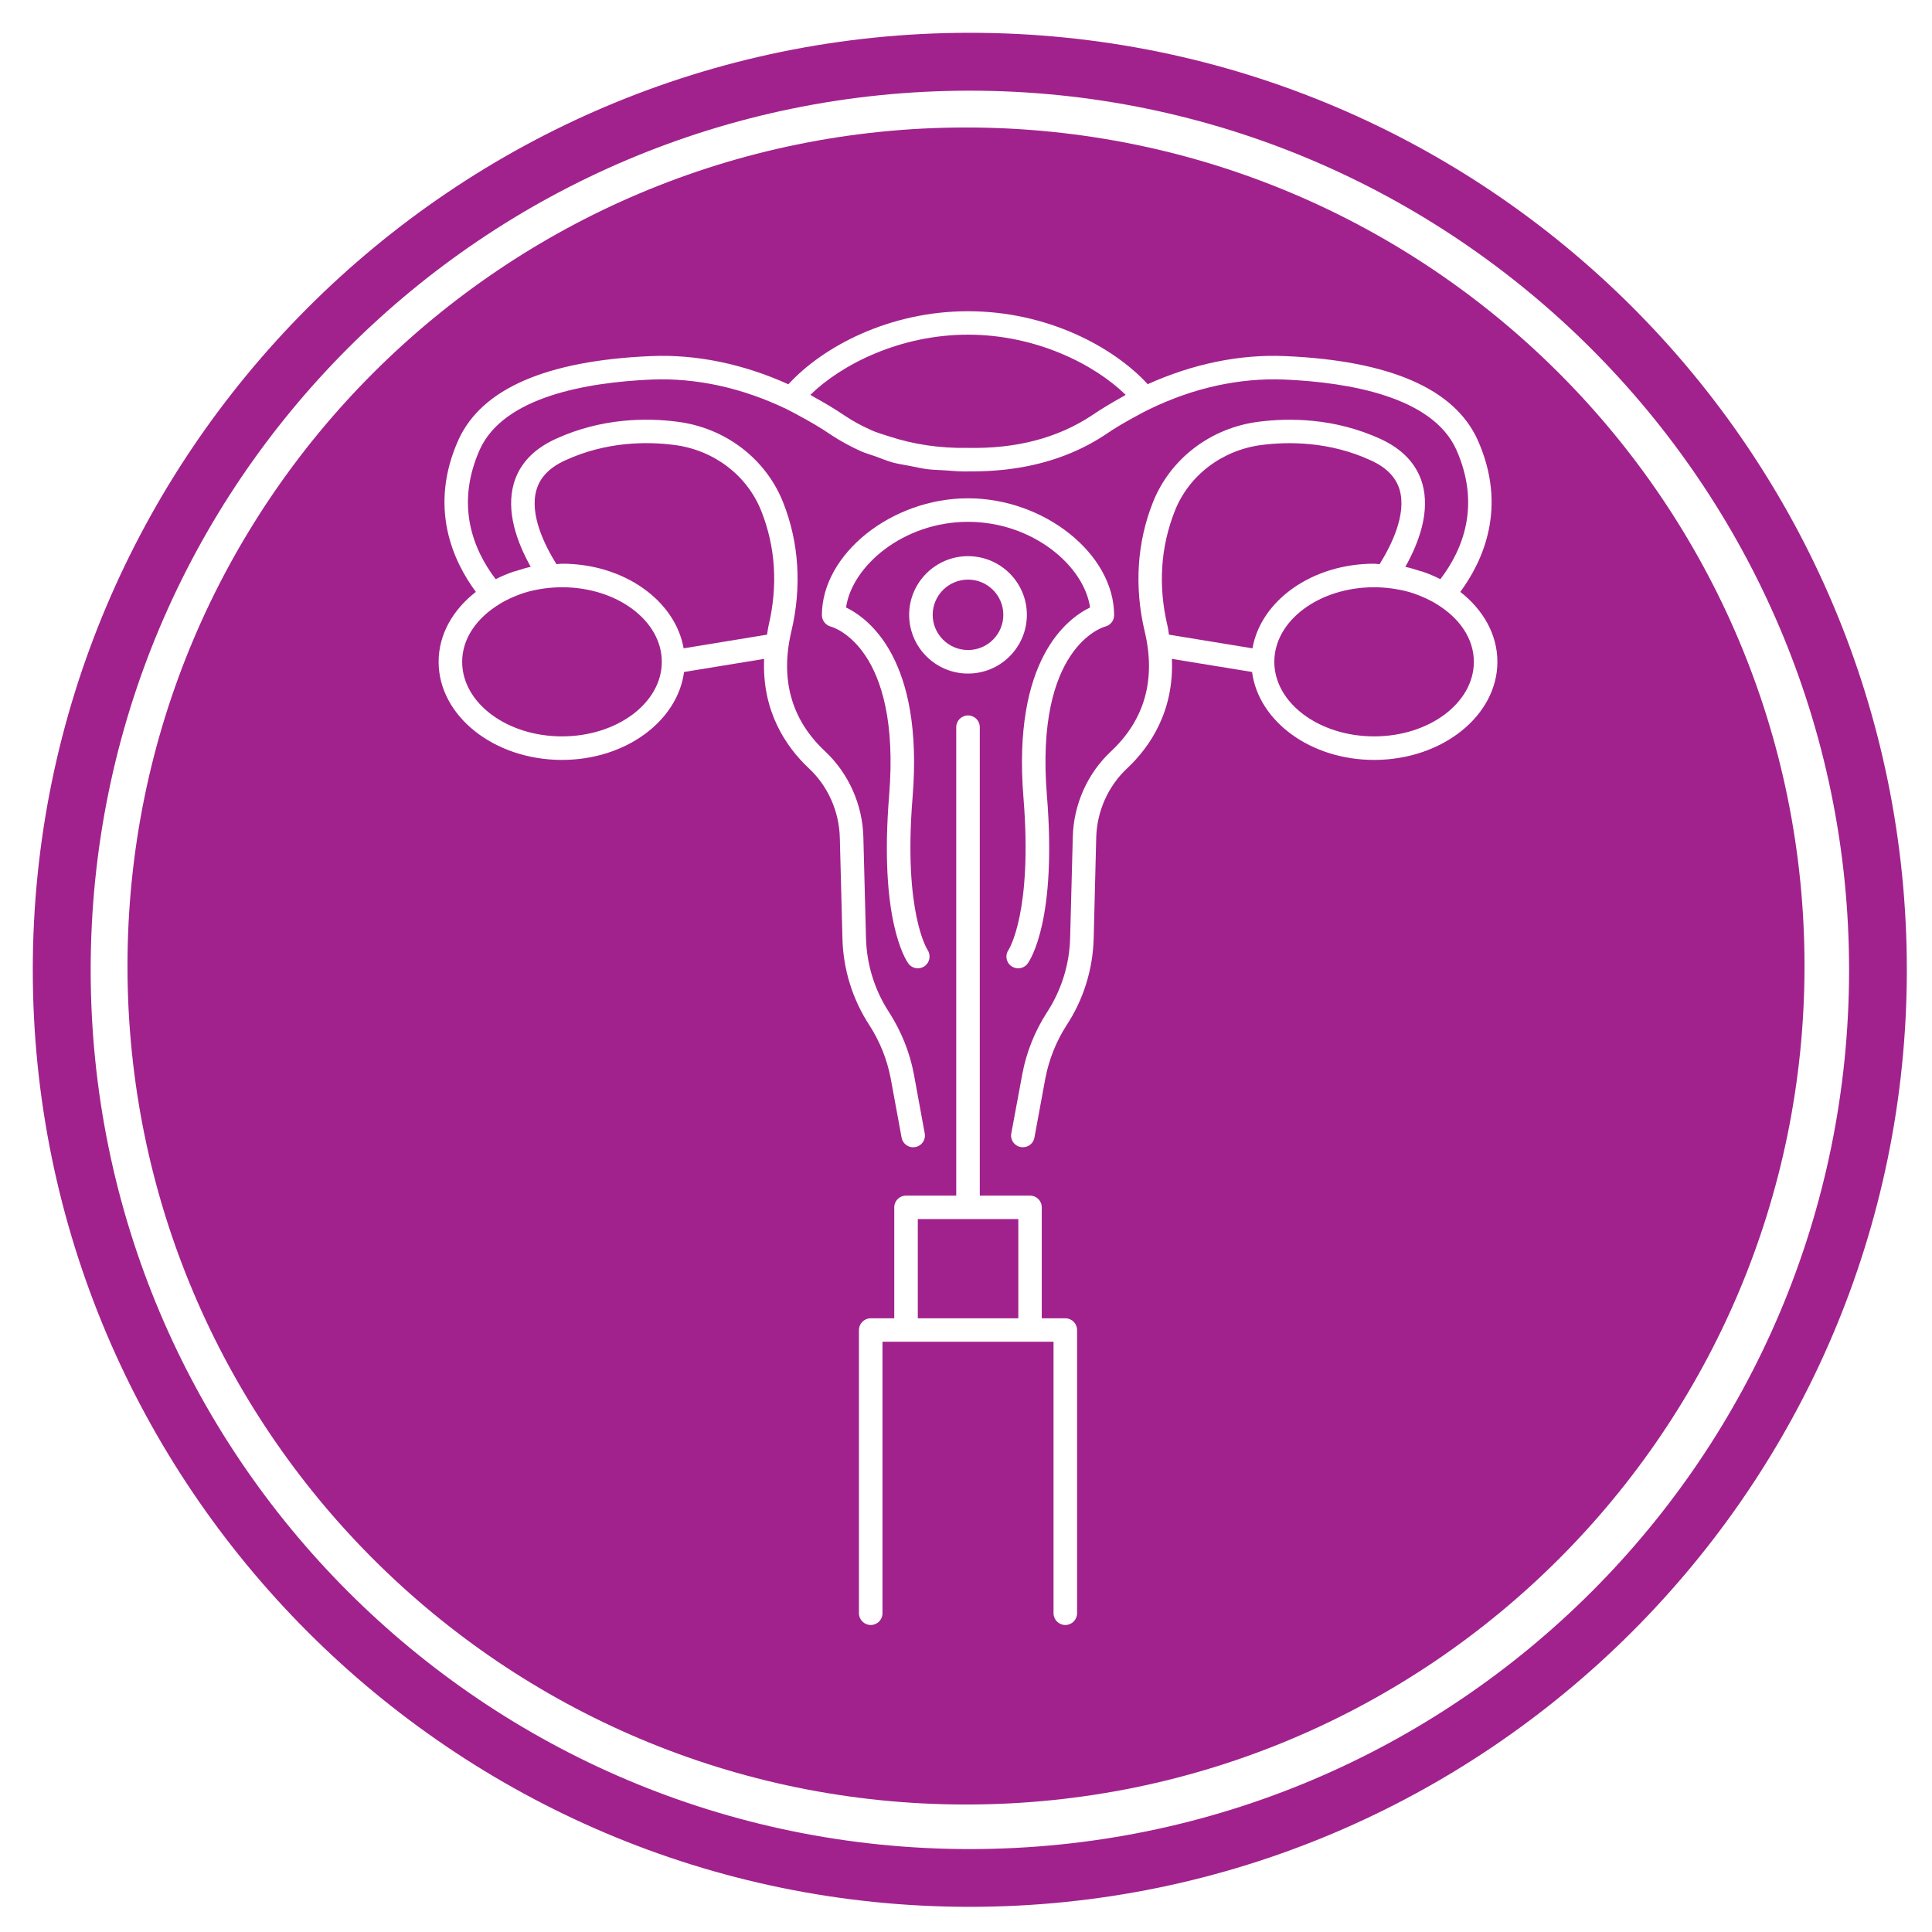
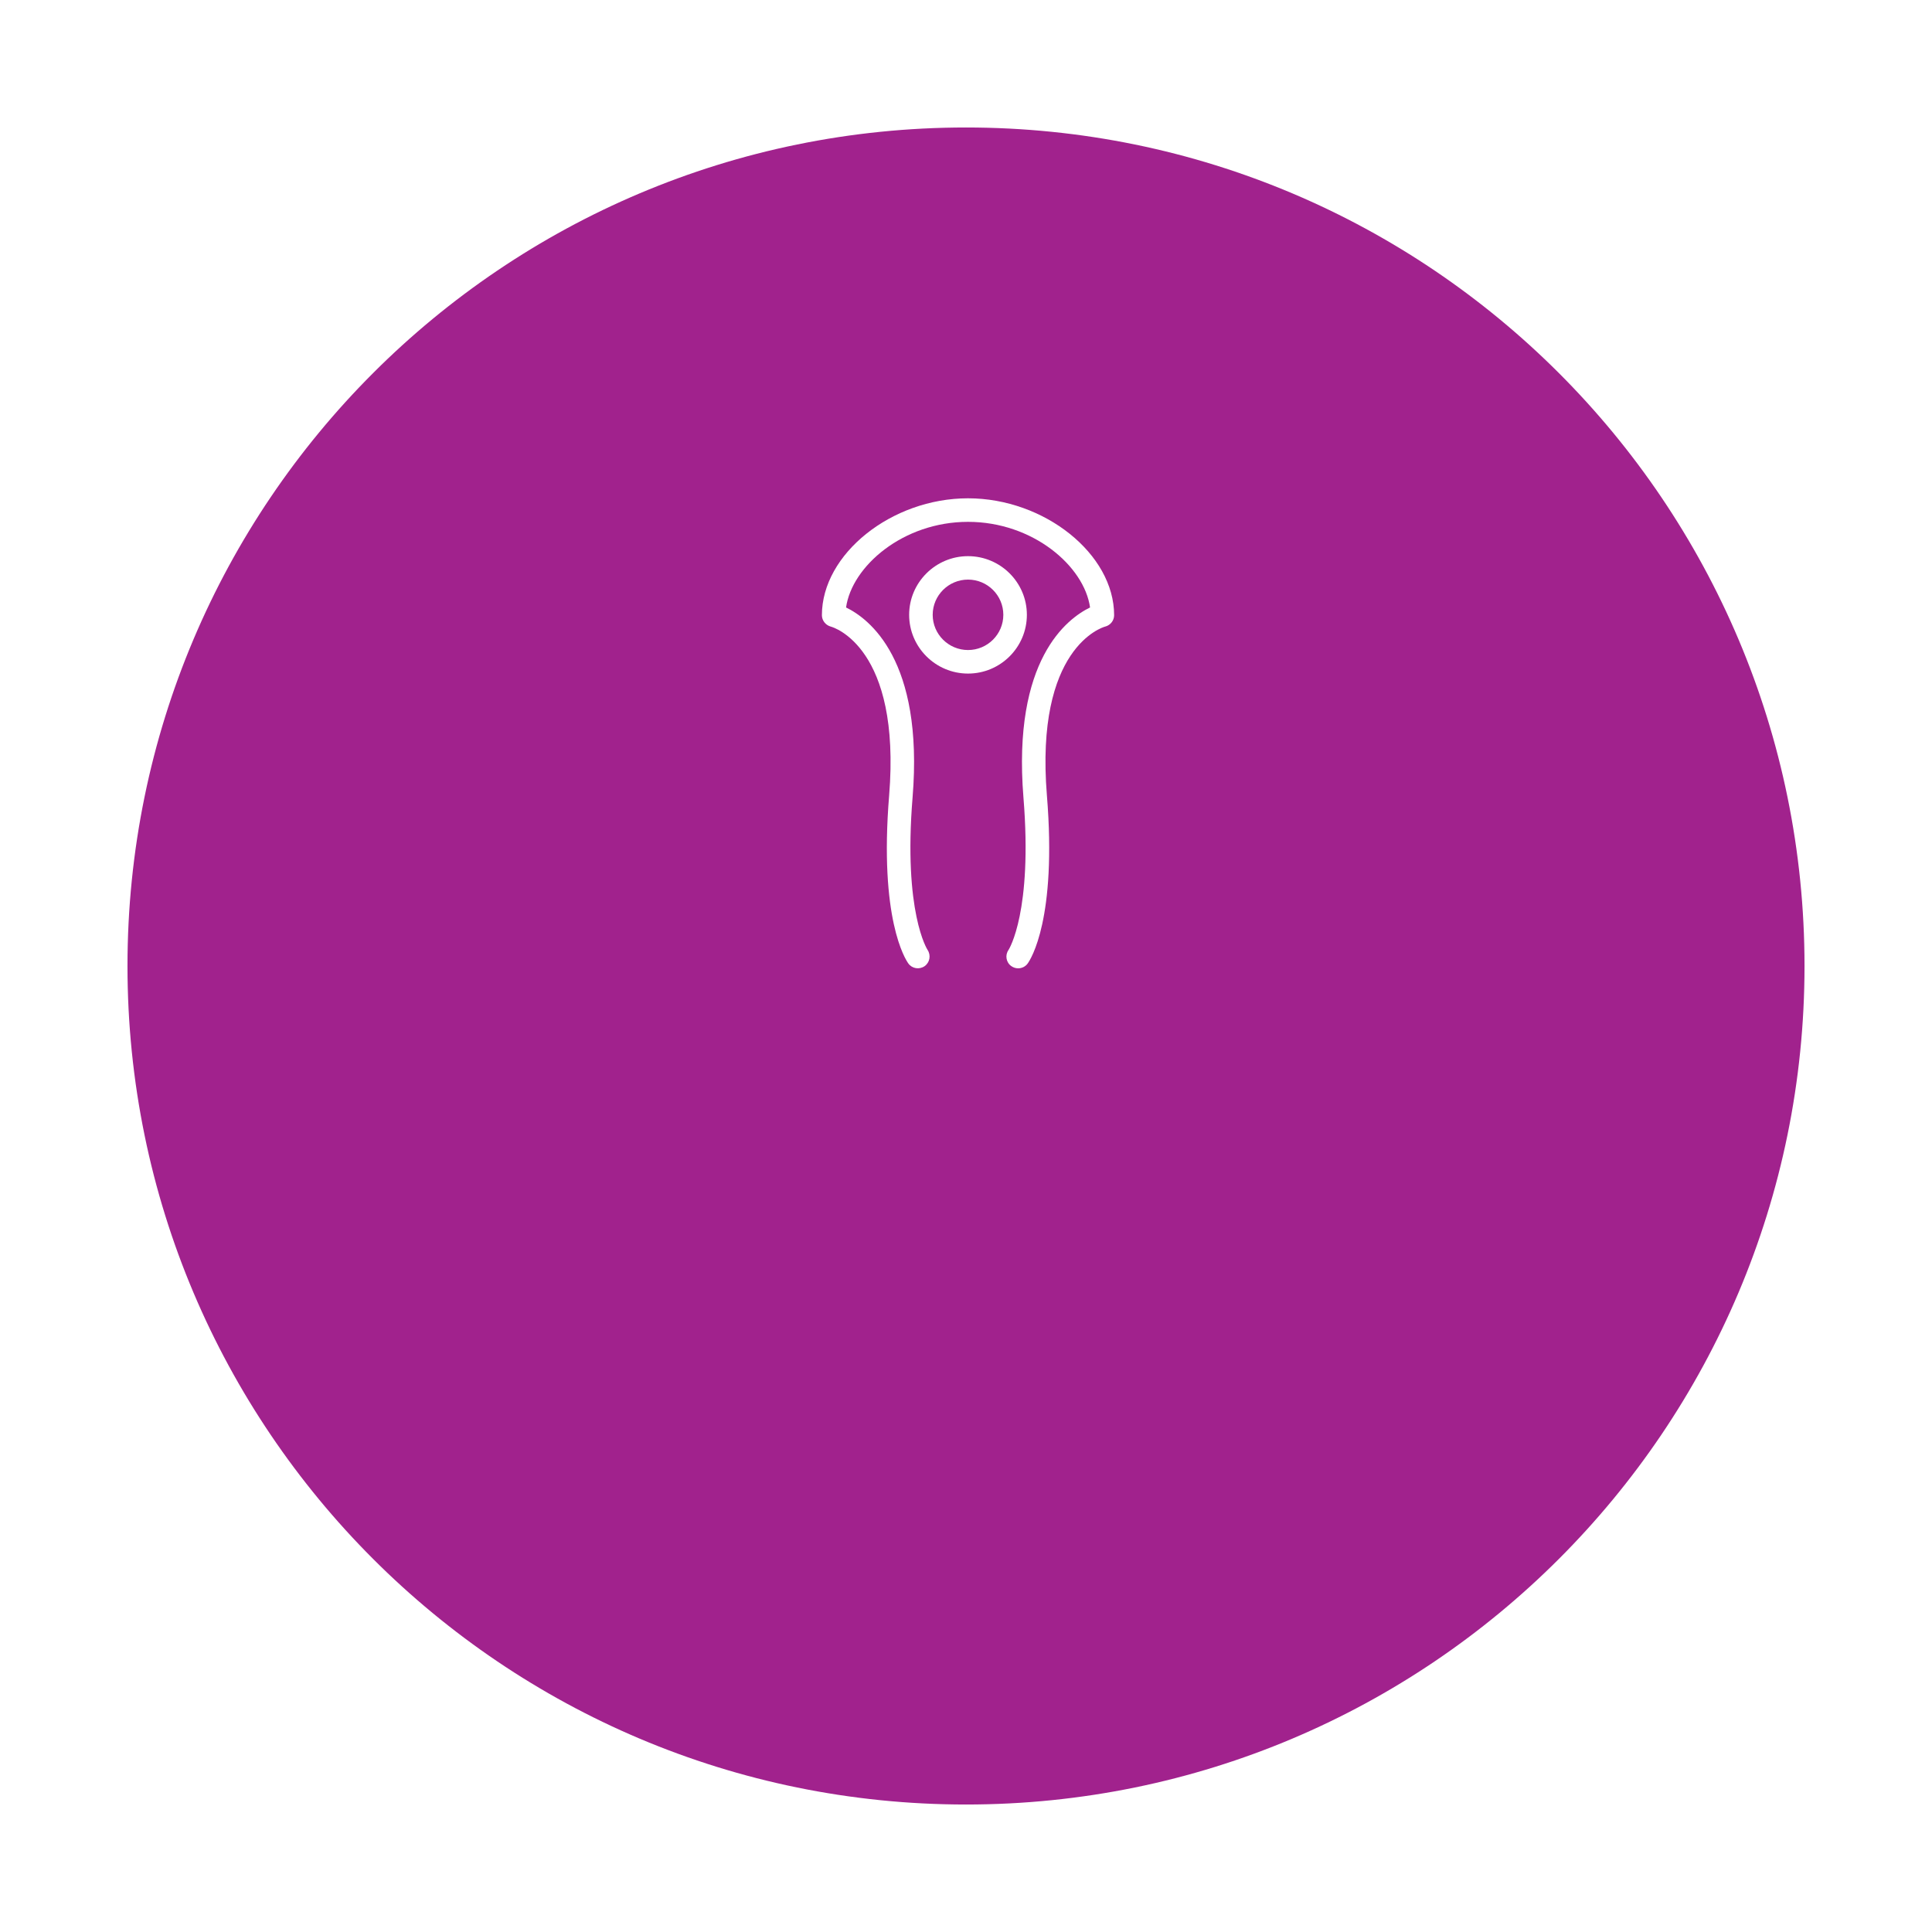
<svg xmlns="http://www.w3.org/2000/svg" width="100" viewBox="0 0 75 75" height="100" preserveAspectRatio="xMidYMid meet">
  <defs>
    <clipPath id="643bcbc8fe">
      <path d="M 4.949 4.949 L 70.051 4.949 L 70.051 70.051 L 4.949 70.051 Z M 4.949 4.949 " clip-rule="nonzero" />
    </clipPath>
    <clipPath id="774b04ab9e">
      <path d="M 37.5 4.949 C 19.523 4.949 4.949 19.523 4.949 37.5 C 4.949 55.477 19.523 70.051 37.5 70.051 C 55.477 70.051 70.051 55.477 70.051 37.5 C 70.051 19.523 55.477 4.949 37.5 4.949 " clip-rule="nonzero" />
    </clipPath>
    <clipPath id="164a6c463c">
      <path d="M 1.273 1.273 L 74.023 1.273 L 74.023 74.023 L 1.273 74.023 Z M 1.273 1.273 " clip-rule="nonzero" />
    </clipPath>
    <clipPath id="8a64fb915e">
-       <path d="M 17 12.082 L 58.625 12.082 L 58.625 45 L 17 45 Z M 17 12.082 " clip-rule="nonzero" />
-     </clipPath>
+       </clipPath>
    <clipPath id="a4af70645e">
-       <path d="M 33 27 L 42 27 L 42 63.082 L 33 63.082 Z M 33 27 " clip-rule="nonzero" />
-     </clipPath>
+       </clipPath>
  </defs>
-   <rect x="-7.5" width="90" fill="#FFFFFF" y="-7.5" height="90" fill-opacity="1" />
  <rect x="-7.5" width="90" fill="#FFFFFF" y="-7.5" height="90" fill-opacity="1" />
  <rect x="-7.5" width="90" fill="#FFFFFF" y="-7.5" height="90" fill-opacity="1" />
  <g clip-path="url(#643bcbc8fe)">
    <g clip-path="url(#774b04ab9e)">
      <path fill="#A1228D" d="M 4.949 4.949 L 70.051 4.949 L 70.051 70.051 L 4.949 70.051 Z M 4.949 4.949 " fill-opacity="1" fill-rule="nonzero" />
    </g>
  </g>
  <g clip-path="url(#164a6c463c)">
-     <path fill="#A1228D" d="M 37.648 74.023 C 17.555 74.023 1.273 57.633 1.273 37.648 C 1.273 17.668 17.555 1.273 37.648 1.273 C 57.746 1.273 74.023 17.555 74.023 37.648 C 74.023 57.746 57.633 74.023 37.648 74.023 Z M 37.648 3.52 C 18.789 3.52 3.52 18.789 3.52 37.648 C 3.52 56.512 18.789 71.781 37.648 71.781 C 56.512 71.781 71.781 56.512 71.781 37.648 C 71.781 18.789 56.398 3.52 37.648 3.52 Z M 37.648 3.52 " fill-opacity="1" fill-rule="nonzero" />
-   </g>
+     </g>
  <g clip-path="url(#8a64fb915e)">
    <path fill="#FFFFFF" d="M 56.688 22.977 C 57.57 21.781 58.535 19.691 57.359 17.07 C 56.457 15.09 53.945 14 49.898 13.824 C 48.113 13.746 46.297 14.129 44.555 14.914 C 43.223 13.465 40.648 12.082 37.578 12.082 C 34.508 12.082 31.934 13.465 30.605 14.918 C 28.855 14.129 27.035 13.746 25.258 13.824 C 21.211 14 18.699 15.09 17.797 17.074 C 16.625 19.691 17.586 21.781 18.473 22.977 C 17.582 23.668 17.027 24.629 17.027 25.691 C 17.027 27.789 19.176 29.5 21.816 29.5 C 24.285 29.5 26.301 27.996 26.555 26.086 L 29.664 25.578 C 29.574 27.602 30.504 28.984 31.398 29.824 C 32.141 30.516 32.578 31.5 32.602 32.531 L 32.703 36.418 C 32.73 37.629 33.098 38.805 33.754 39.805 C 34.16 40.438 34.434 41.129 34.574 41.848 L 35 44.164 C 35.047 44.41 35.281 44.578 35.535 44.527 C 35.781 44.484 35.945 44.246 35.898 44 L 35.473 41.68 C 35.312 40.844 34.992 40.047 34.523 39.309 C 33.953 38.445 33.641 37.438 33.617 36.395 L 33.516 32.508 C 33.488 31.238 32.941 30.016 32.023 29.16 C 30.719 27.938 30.281 26.371 30.719 24.516 C 31.129 22.793 31.02 21.055 30.398 19.496 C 29.727 17.805 28.152 16.605 26.293 16.371 C 25.129 16.219 23.363 16.215 21.562 17.043 C 20.703 17.438 20.16 18.02 19.945 18.773 C 19.637 19.852 20.066 21.047 20.602 22.004 C 20.406 22.047 20.223 22.105 20.039 22.164 C 20.004 22.176 19.969 22.18 19.938 22.191 C 19.695 22.273 19.461 22.371 19.242 22.484 C 18.371 21.34 17.664 19.605 18.629 17.445 C 19.562 15.402 22.77 14.844 25.297 14.734 C 27.039 14.664 28.824 15.059 30.539 15.883 C 30.695 15.961 30.852 16.047 31.004 16.129 C 31.434 16.359 31.859 16.605 32.277 16.891 C 32.637 17.129 33.016 17.332 33.41 17.512 C 33.602 17.598 33.809 17.652 34.004 17.723 C 34.219 17.801 34.43 17.891 34.652 17.953 C 34.867 18.012 35.098 18.043 35.316 18.086 C 35.547 18.129 35.773 18.188 36.012 18.215 C 36.223 18.242 36.449 18.242 36.668 18.258 C 36.906 18.27 37.133 18.301 37.375 18.301 C 37.441 18.301 37.504 18.301 37.57 18.301 C 38.078 18.305 38.574 18.281 39.051 18.227 C 40.488 18.062 41.781 17.617 42.887 16.887 C 43.273 16.621 43.668 16.391 44.066 16.176 C 44.254 16.074 44.441 15.969 44.633 15.879 C 46.336 15.055 48.113 14.664 49.859 14.734 C 52.387 14.844 55.594 15.402 56.527 17.441 C 57.496 19.605 56.789 21.34 55.914 22.484 C 55.695 22.371 55.465 22.273 55.223 22.191 C 55.188 22.18 55.152 22.176 55.121 22.164 C 54.938 22.105 54.75 22.047 54.555 22.004 C 55.094 21.047 55.523 19.852 55.215 18.773 C 54.996 18.02 54.453 17.438 53.598 17.043 C 51.793 16.215 50.027 16.223 48.867 16.371 C 47.004 16.605 45.43 17.805 44.758 19.496 C 44.137 21.055 44.027 22.793 44.438 24.516 C 44.879 26.371 44.438 27.938 43.137 29.16 C 42.215 30.016 41.672 31.238 41.645 32.508 L 41.543 36.395 C 41.52 37.438 41.203 38.445 40.633 39.316 C 40.164 40.047 39.848 40.844 39.688 41.684 L 39.258 44 C 39.211 44.246 39.375 44.484 39.625 44.527 C 39.652 44.535 39.68 44.535 39.707 44.535 C 39.926 44.535 40.117 44.383 40.156 44.164 L 40.582 41.852 C 40.723 41.129 40.996 40.438 41.398 39.809 C 42.062 38.805 42.426 37.629 42.457 36.418 L 42.555 32.527 C 42.578 31.5 43.016 30.516 43.758 29.824 C 44.652 28.984 45.582 27.602 45.492 25.578 L 48.605 26.086 C 48.855 27.996 50.871 29.5 53.344 29.5 C 55.98 29.5 58.129 27.789 58.129 25.691 C 58.129 24.629 57.574 23.668 56.688 22.977 Z M 21.816 28.586 C 19.68 28.586 17.941 27.289 17.941 25.691 C 17.941 24.789 18.508 23.992 19.375 23.461 C 19.375 23.461 19.379 23.461 19.379 23.457 C 19.508 23.375 19.645 23.305 19.781 23.238 C 19.926 23.172 20.074 23.109 20.227 23.055 C 20.27 23.043 20.312 23.027 20.355 23.012 C 20.559 22.949 20.766 22.902 20.984 22.867 C 21.023 22.859 21.062 22.855 21.102 22.848 C 21.336 22.816 21.57 22.797 21.816 22.797 C 23.953 22.797 25.691 24.094 25.691 25.691 C 25.691 27.289 23.953 28.586 21.816 28.586 Z M 20.824 19.023 C 20.965 18.527 21.332 18.152 21.941 17.871 C 23.547 17.133 25.133 17.137 26.176 17.273 C 27.711 17.469 29 18.449 29.551 19.832 C 30.109 21.238 30.203 22.742 29.832 24.305 C 29.805 24.422 29.797 24.523 29.777 24.637 L 26.539 25.168 C 26.211 23.316 24.23 21.883 21.816 21.883 C 21.742 21.883 21.676 21.898 21.602 21.902 C 21.141 21.164 20.551 19.973 20.824 19.023 Z M 37.57 17.387 C 36.465 17.406 35.465 17.246 34.555 16.953 C 34.305 16.871 34.055 16.801 33.82 16.699 C 33.816 16.695 33.812 16.691 33.809 16.691 C 33.449 16.531 33.109 16.348 32.789 16.133 C 32.402 15.871 32.008 15.637 31.609 15.418 C 31.559 15.391 31.512 15.355 31.457 15.328 C 32.68 14.137 34.949 12.992 37.578 12.992 C 40.207 12.992 42.48 14.137 43.699 15.328 C 43.652 15.352 43.609 15.387 43.562 15.41 C 43.16 15.633 42.766 15.867 42.375 16.133 C 41.066 16.996 39.469 17.426 37.57 17.387 Z M 48.621 25.168 L 45.379 24.637 C 45.359 24.523 45.352 24.418 45.324 24.305 C 44.953 22.742 45.051 21.238 45.609 19.828 C 46.156 18.449 47.449 17.469 48.98 17.273 C 50.023 17.141 51.609 17.133 53.215 17.871 C 53.828 18.152 54.191 18.527 54.336 19.023 C 54.605 19.973 54.016 21.164 53.555 21.902 C 53.484 21.898 53.414 21.883 53.344 21.883 C 50.93 21.883 48.945 23.316 48.621 25.168 Z M 53.344 28.586 C 51.207 28.586 49.469 27.289 49.469 25.691 C 49.469 24.094 51.207 22.797 53.344 22.797 C 53.586 22.797 53.824 22.816 54.055 22.848 C 54.094 22.855 54.133 22.859 54.172 22.867 C 54.391 22.902 54.602 22.949 54.801 23.012 C 54.848 23.027 54.887 23.043 54.93 23.055 C 55.086 23.109 55.23 23.172 55.375 23.238 C 55.516 23.305 55.652 23.375 55.777 23.457 C 55.777 23.461 55.781 23.461 55.785 23.461 C 56.652 23.992 57.215 24.789 57.215 25.691 C 57.215 27.289 55.477 28.586 53.344 28.586 Z M 53.344 28.586 " fill-opacity="1" fill-rule="nonzero" />
  </g>
  <path fill="#FFFFFF" d="M 35.262 37.402 C 35.406 37.602 35.684 37.648 35.891 37.508 C 36.098 37.363 36.145 37.082 36.008 36.875 C 36 36.863 35.062 35.418 35.426 30.957 C 35.863 25.605 33.73 24.012 32.844 23.582 C 33.07 21.98 35.059 20.258 37.578 20.258 C 40.102 20.258 42.09 21.98 42.316 23.582 C 41.43 24.012 39.297 25.605 39.73 30.957 C 40.09 35.387 39.172 36.84 39.152 36.875 C 39.008 37.078 39.055 37.359 39.258 37.504 C 39.34 37.562 39.434 37.59 39.523 37.59 C 39.668 37.59 39.809 37.523 39.895 37.402 C 40.012 37.238 41.031 35.672 40.641 30.883 C 40.172 25.137 42.797 24.352 42.902 24.324 C 43.105 24.273 43.25 24.09 43.25 23.883 C 43.25 21.508 40.547 19.344 37.578 19.344 C 34.609 19.344 31.906 21.508 31.906 23.883 C 31.906 24.086 32.051 24.27 32.25 24.324 C 32.359 24.352 34.984 25.137 34.516 30.883 C 34.125 35.672 35.145 37.238 35.262 37.402 Z M 35.262 37.402 " fill-opacity="1" fill-rule="nonzero" />
  <path fill="#FFFFFF" d="M 39.863 23.867 C 39.863 22.613 38.84 21.59 37.578 21.59 C 36.32 21.59 35.293 22.613 35.293 23.867 C 35.293 25.125 36.32 26.148 37.578 26.148 C 38.84 26.148 39.863 25.125 39.863 23.867 Z M 37.578 25.234 C 36.824 25.234 36.207 24.621 36.207 23.867 C 36.207 23.113 36.824 22.5 37.578 22.5 C 38.336 22.5 38.949 23.113 38.949 23.867 C 38.949 24.621 38.336 25.234 37.578 25.234 Z M 37.578 25.234 " fill-opacity="1" fill-rule="nonzero" />
  <g clip-path="url(#a4af70645e)">
-     <path fill="#FFFFFF" d="M 41.355 51.176 L 40.441 51.176 L 40.441 46.867 C 40.441 46.617 40.238 46.414 39.988 46.414 L 38.035 46.414 L 38.035 28.227 C 38.035 27.977 37.832 27.773 37.578 27.773 C 37.328 27.773 37.121 27.977 37.121 28.227 L 37.121 46.414 L 35.172 46.414 C 34.918 46.414 34.715 46.617 34.715 46.867 L 34.715 51.176 L 33.801 51.176 C 33.551 51.176 33.344 51.379 33.344 51.633 L 33.344 62.625 C 33.344 62.879 33.551 63.082 33.801 63.082 C 34.055 63.082 34.258 62.879 34.258 62.625 L 34.258 52.086 L 40.898 52.086 L 40.898 62.625 C 40.898 62.879 41.105 63.082 41.355 63.082 C 41.609 63.082 41.812 62.879 41.812 62.625 L 41.812 51.633 C 41.812 51.379 41.609 51.176 41.355 51.176 Z M 35.629 51.176 L 35.629 47.324 L 39.531 47.324 L 39.531 51.176 Z M 35.629 51.176 " fill-opacity="1" fill-rule="nonzero" />
-   </g>
+     </g>
</svg>